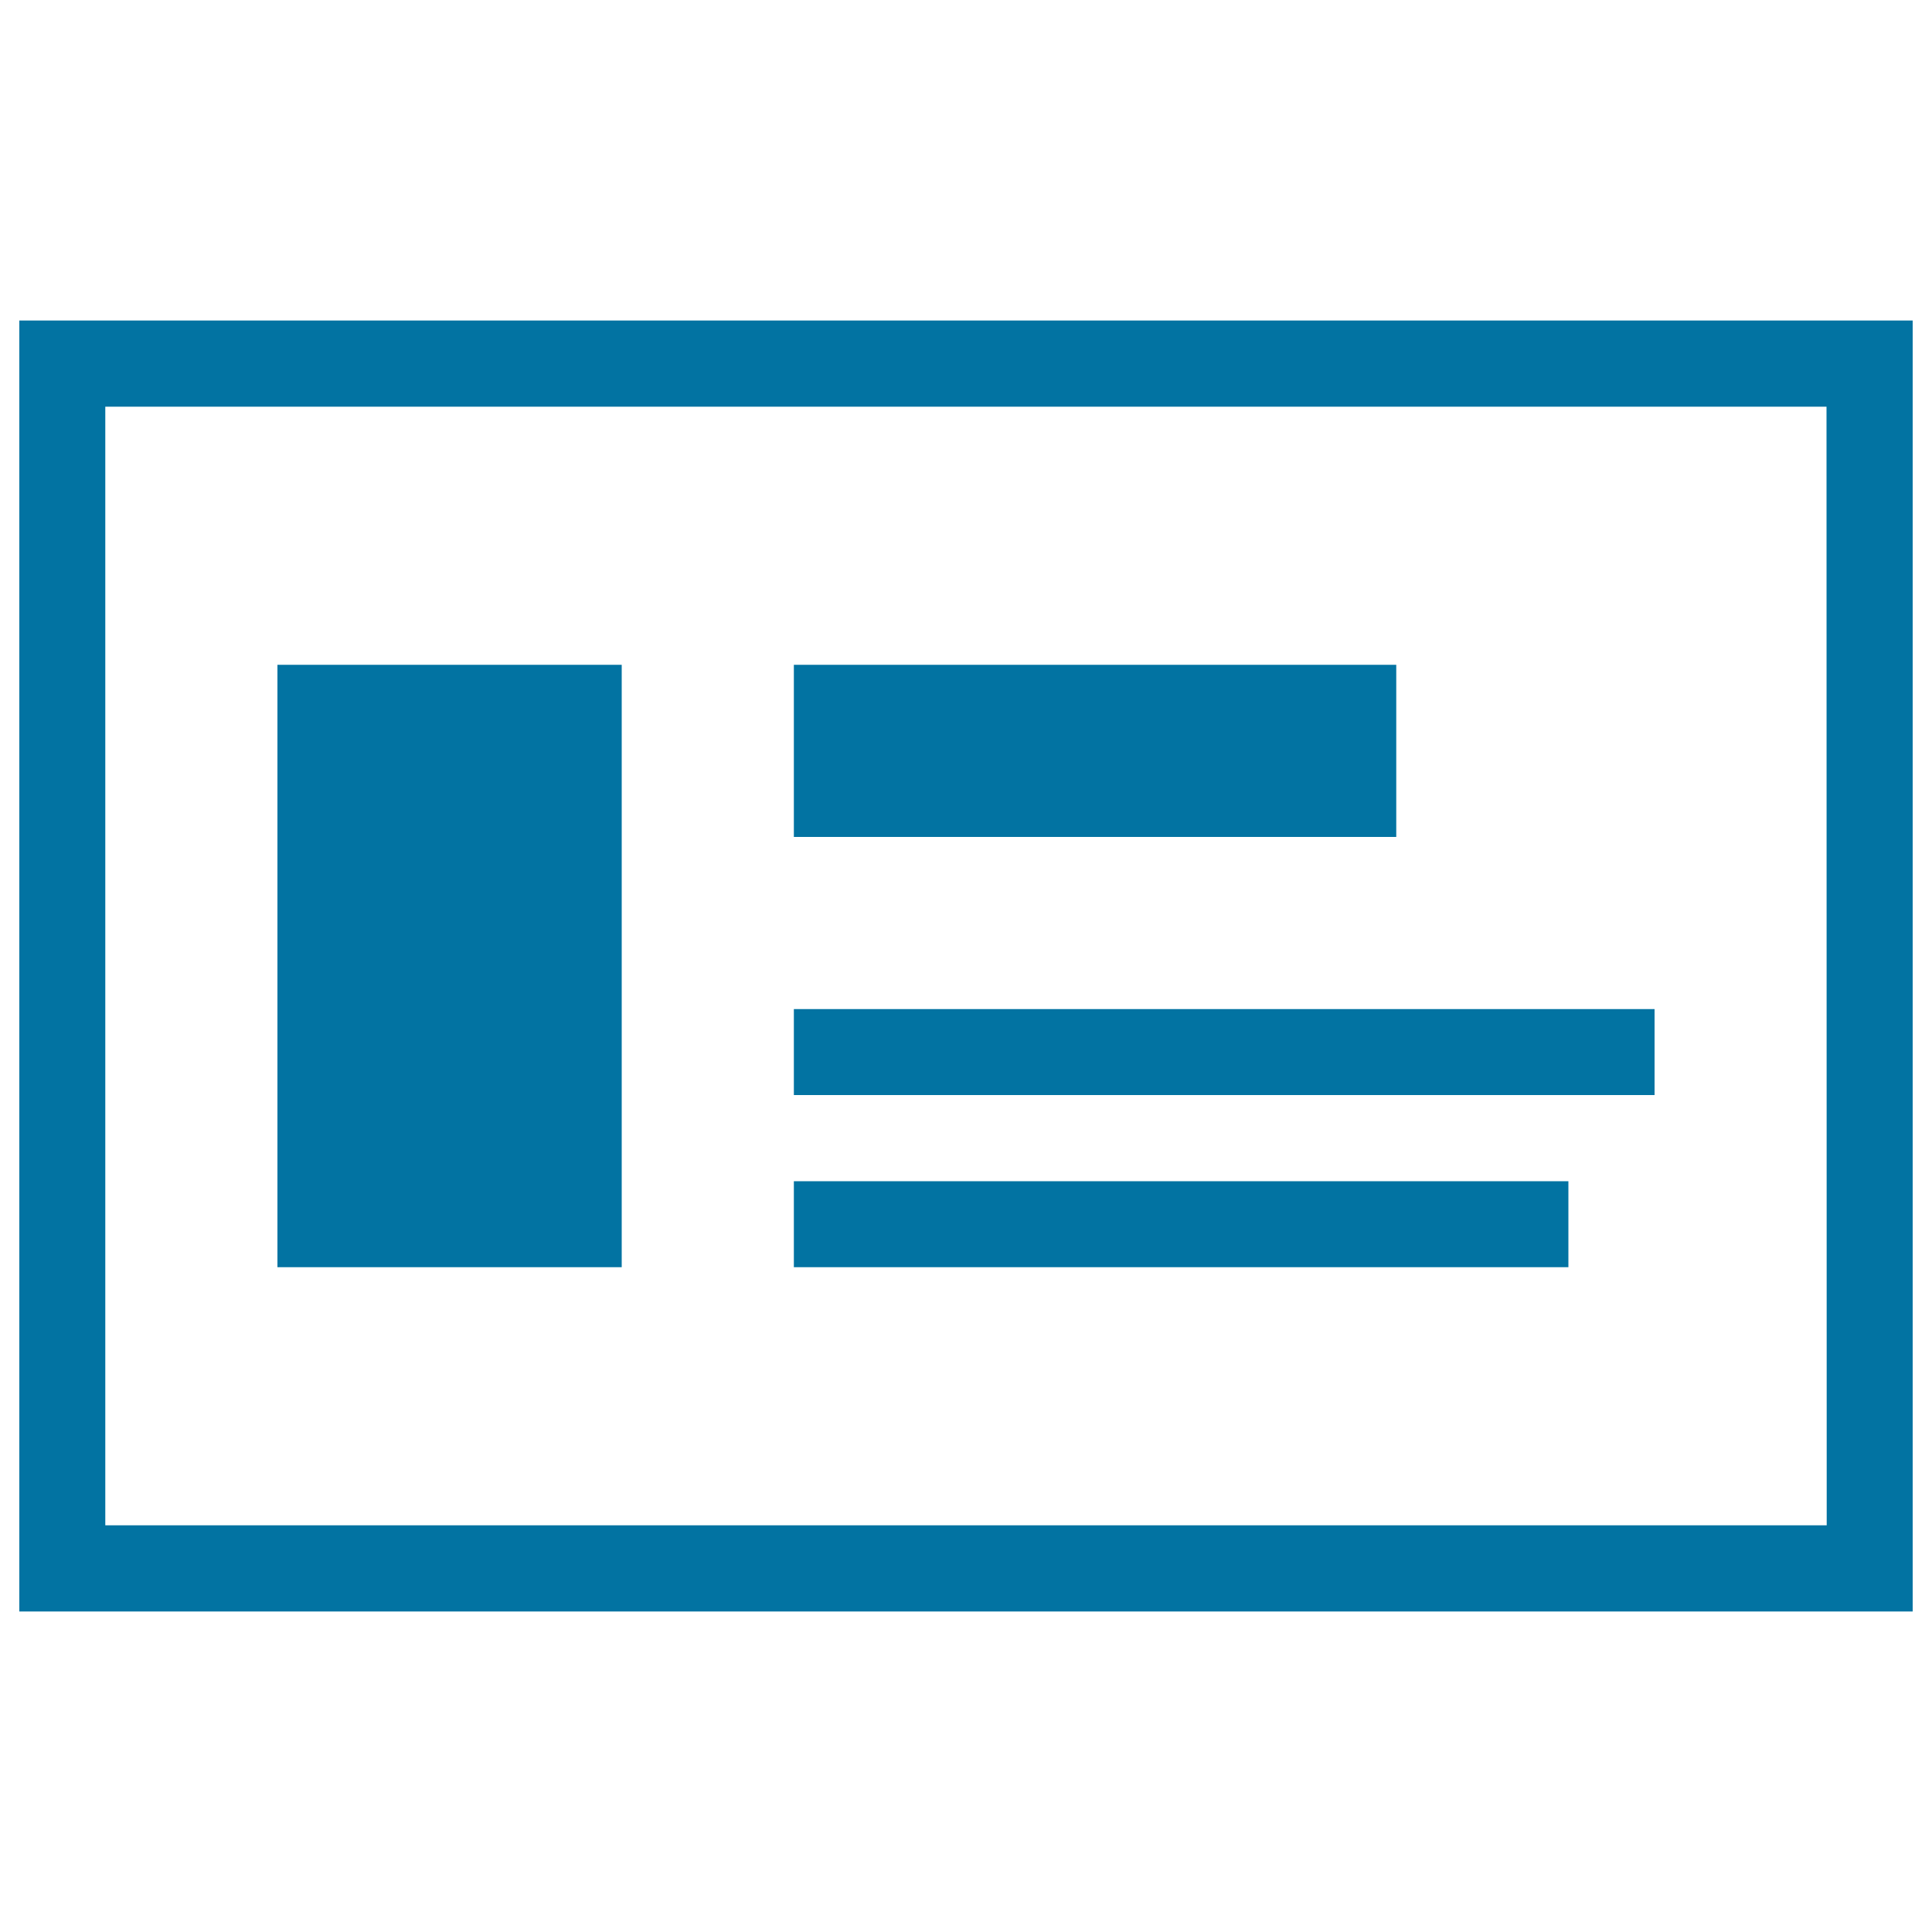
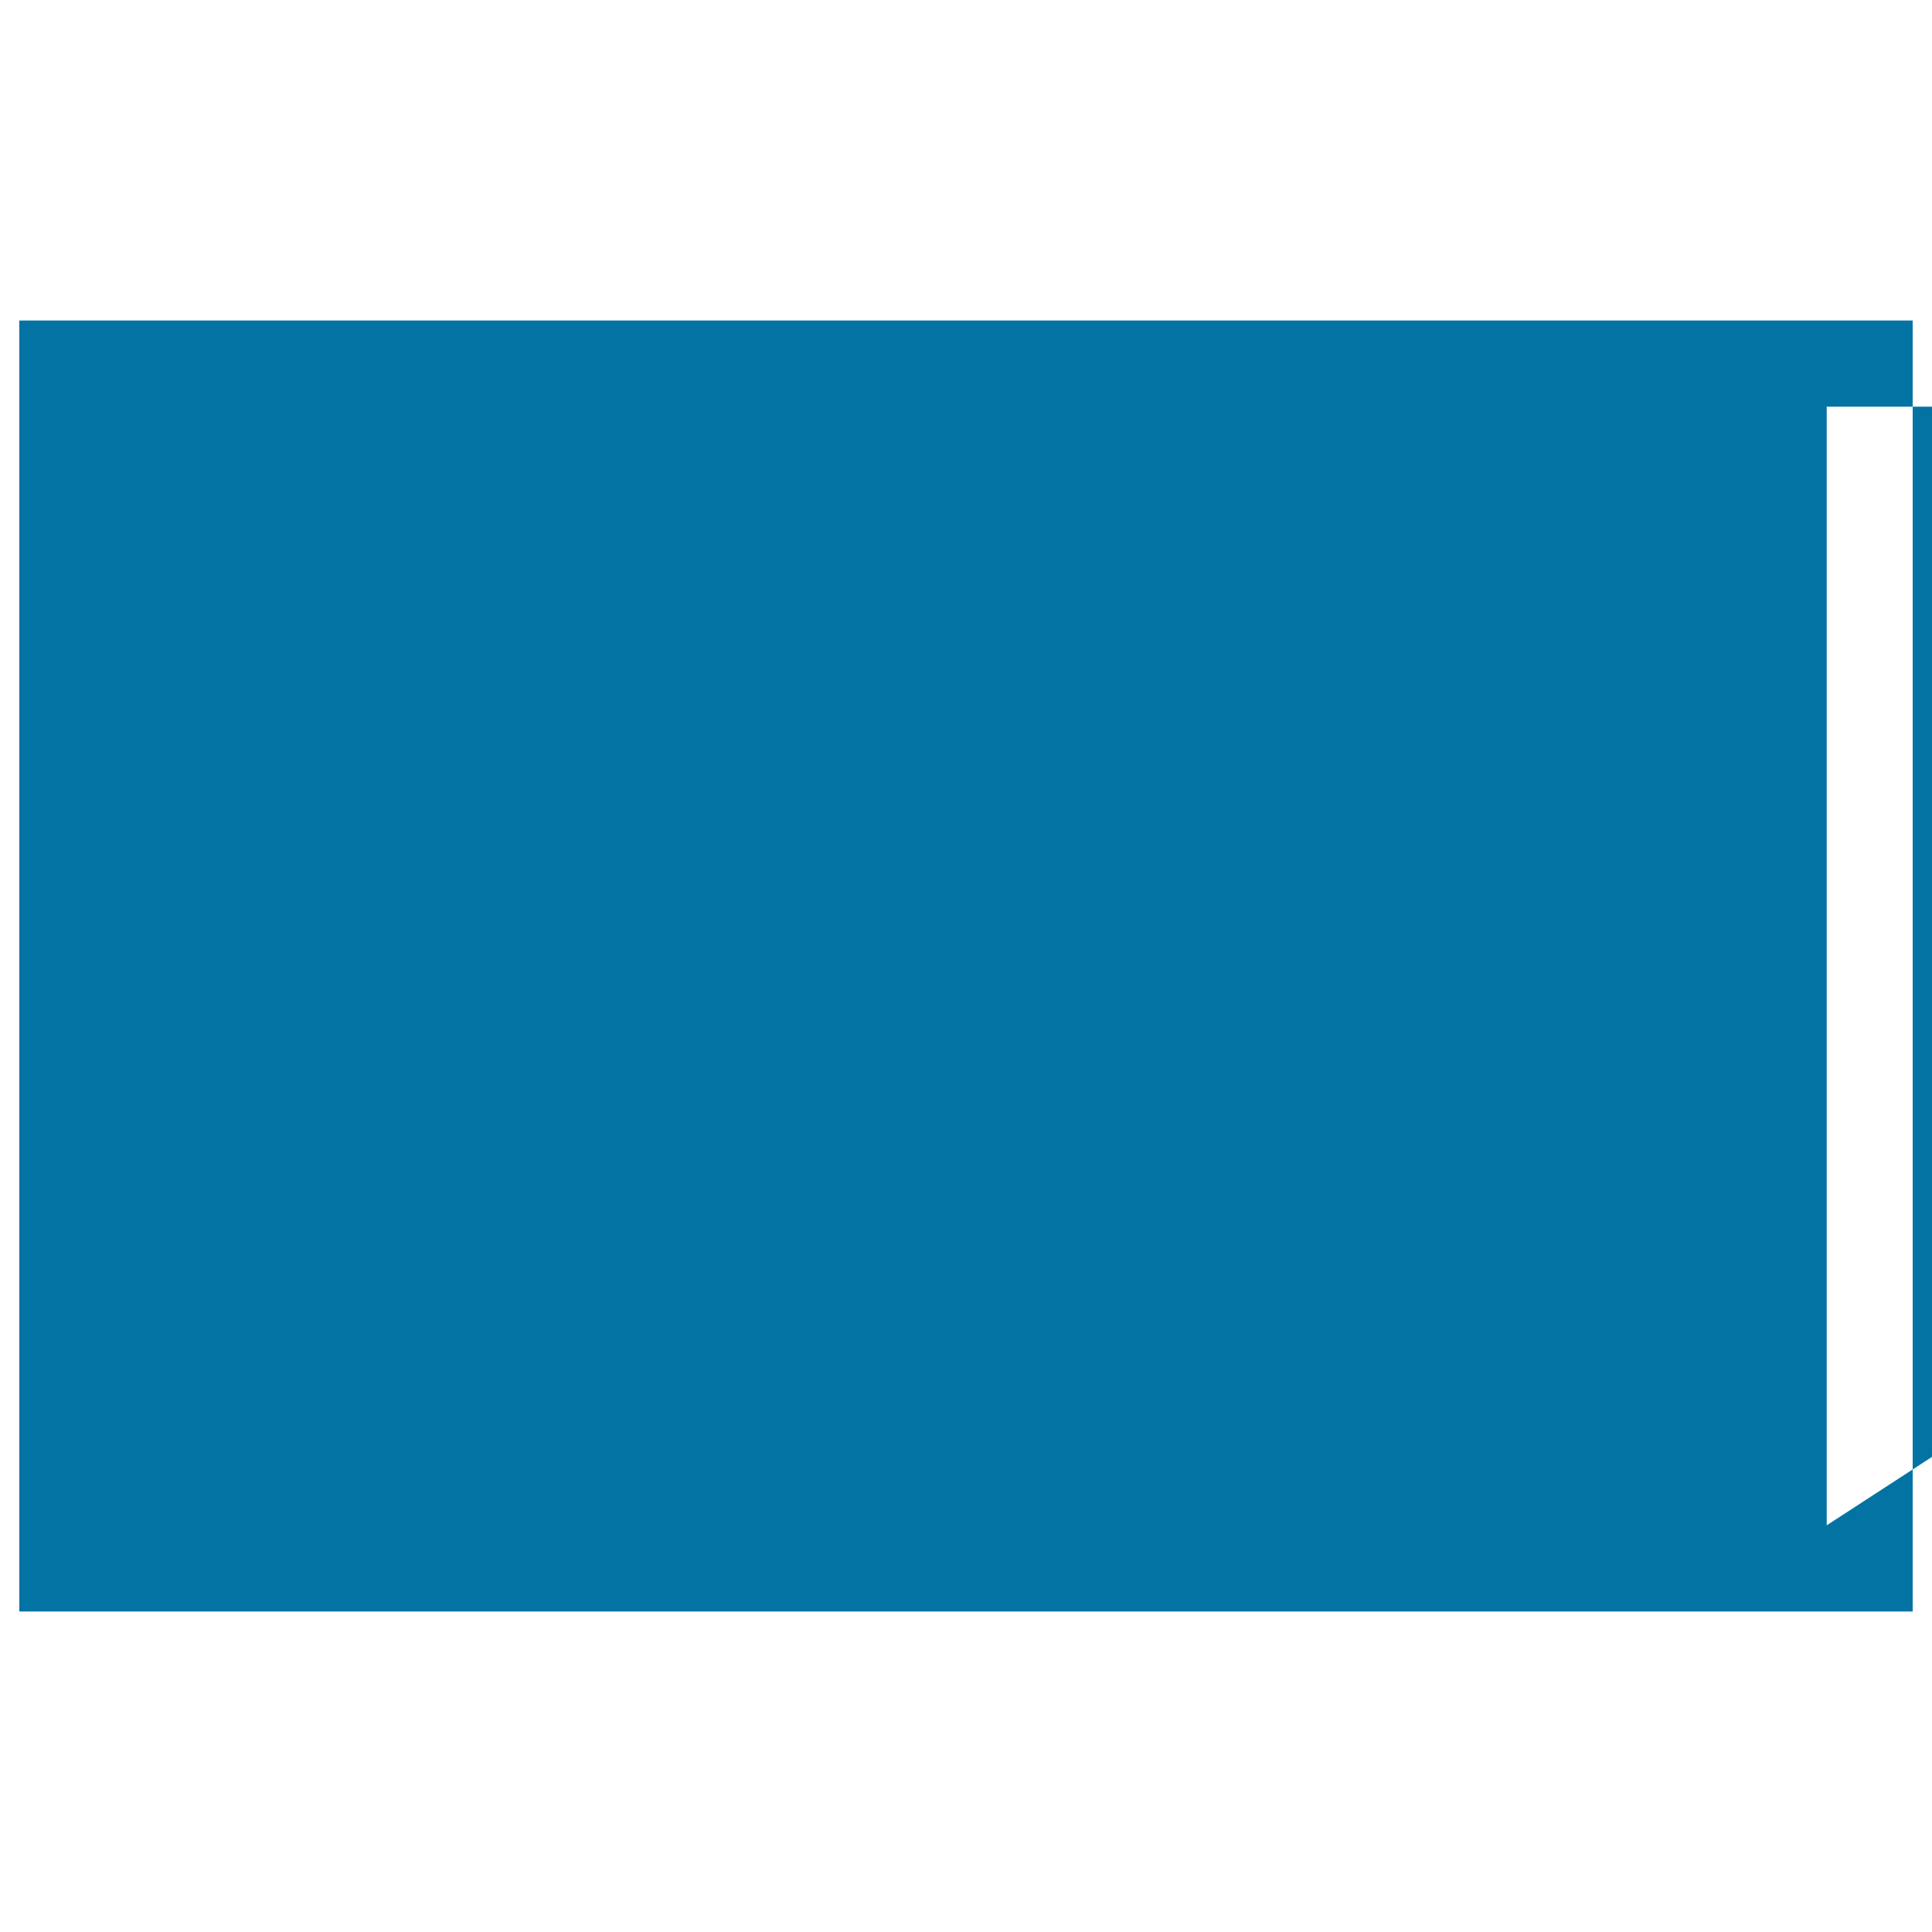
<svg xmlns="http://www.w3.org/2000/svg" viewBox="0 0 1000 1000" style="fill:#0273a2">
  <title>Postcard Or Email Envelope Front SVG icon</title>
  <g>
    <g>
      <rect x="410.9" y="522.3" width="445.5" height="44.5" />
-       <path d="M10,165.9v668.2h980V165.9H10z M945.5,789.5H54.5V210.5h890.9L945.5,789.5L945.5,789.5z" />
+       <path d="M10,165.9v668.2h980V165.9H10z M945.5,789.5V210.5h890.9L945.5,789.5L945.5,789.5z" />
      <rect x="410.9" y="344.1" width="311.8" height="89.1" />
-       <rect x="410.9" y="611.4" width="400.9" height="44.5" />
      <rect x="143.6" y="344.1" width="178.2" height="311.8" />
    </g>
  </g>
</svg>